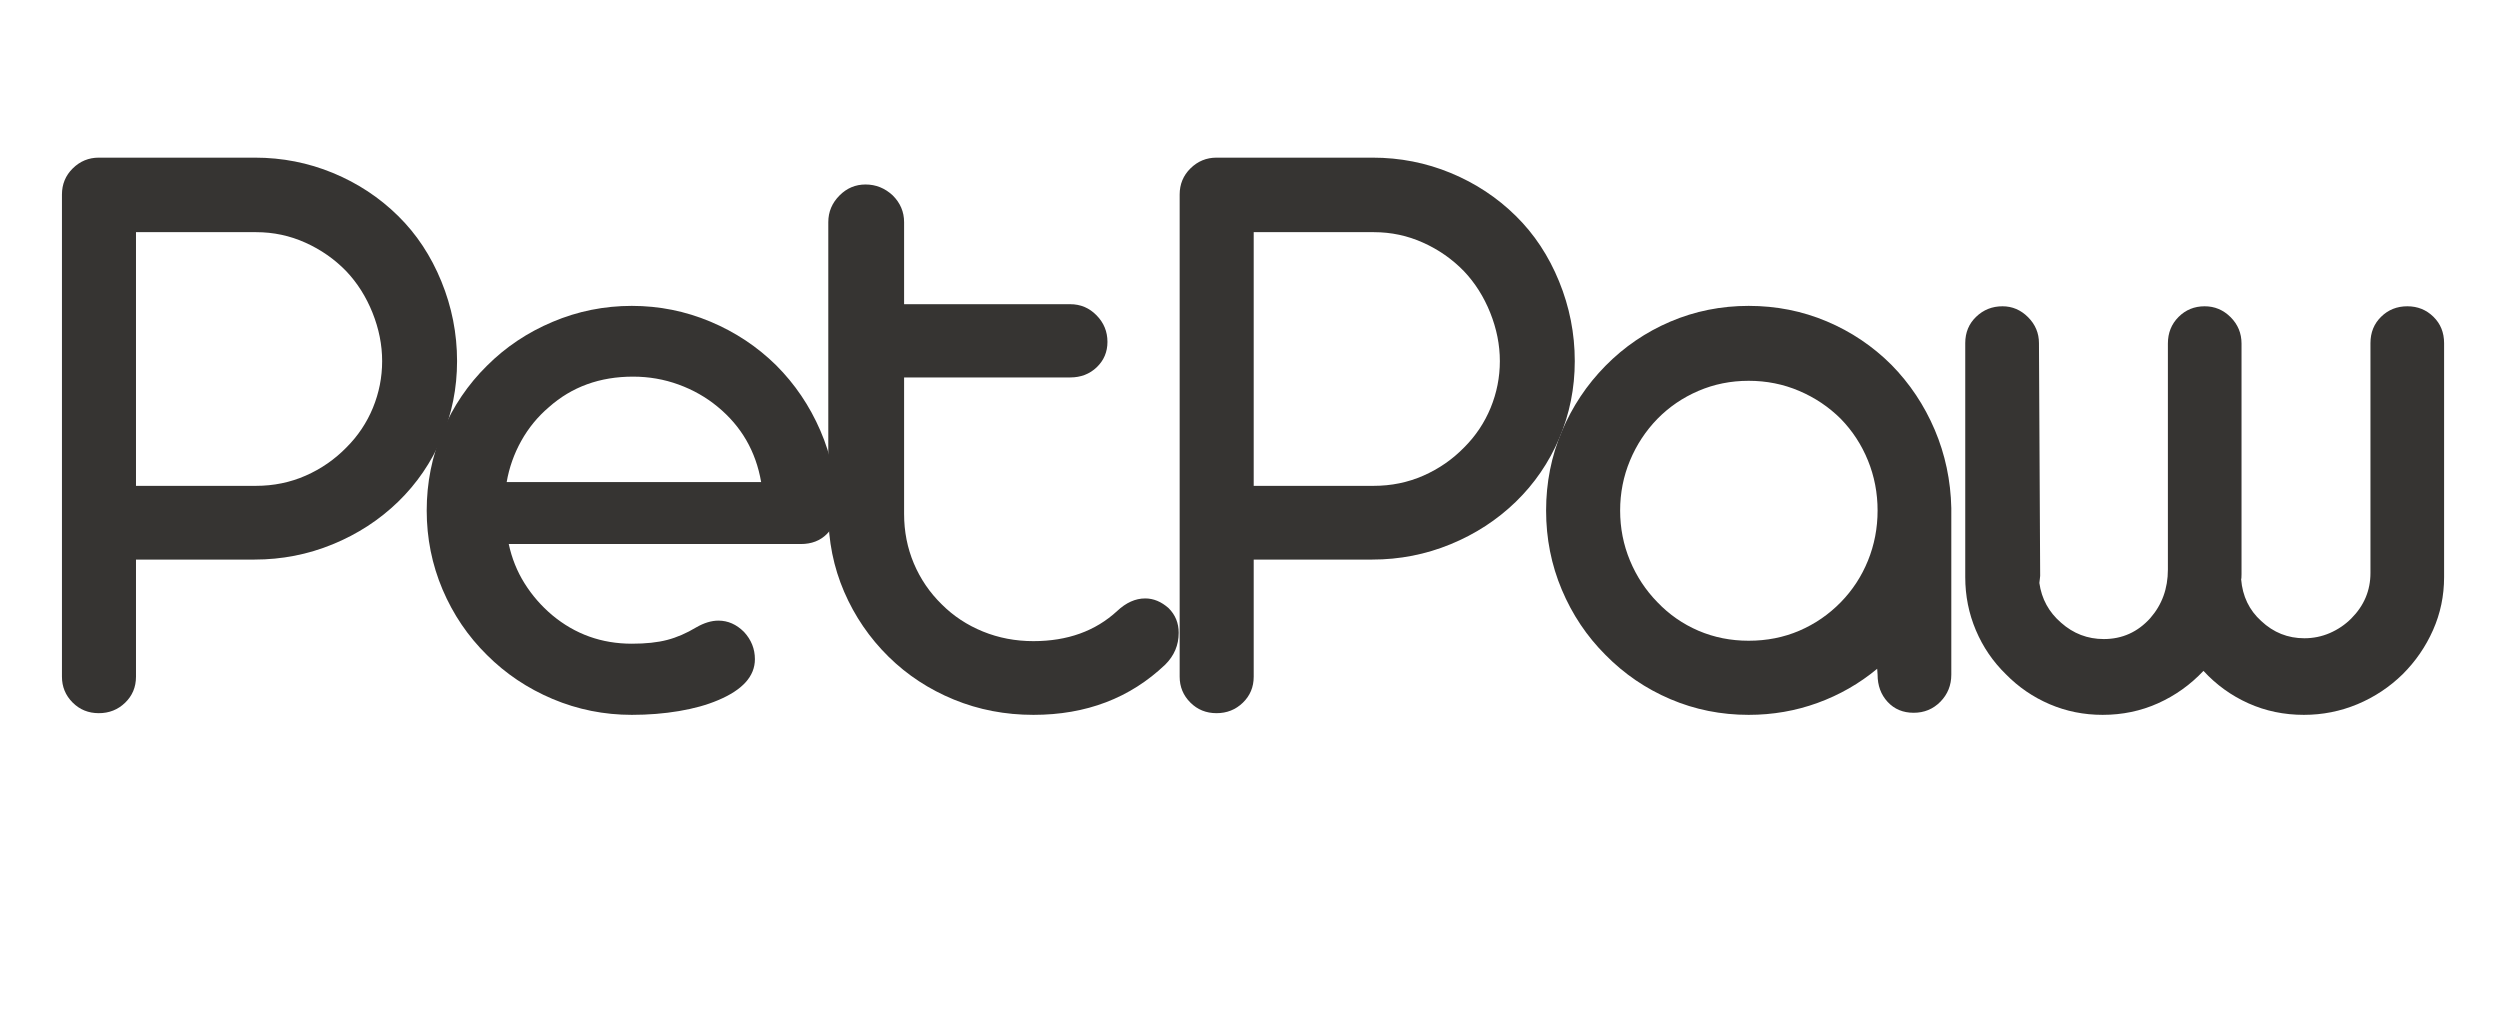
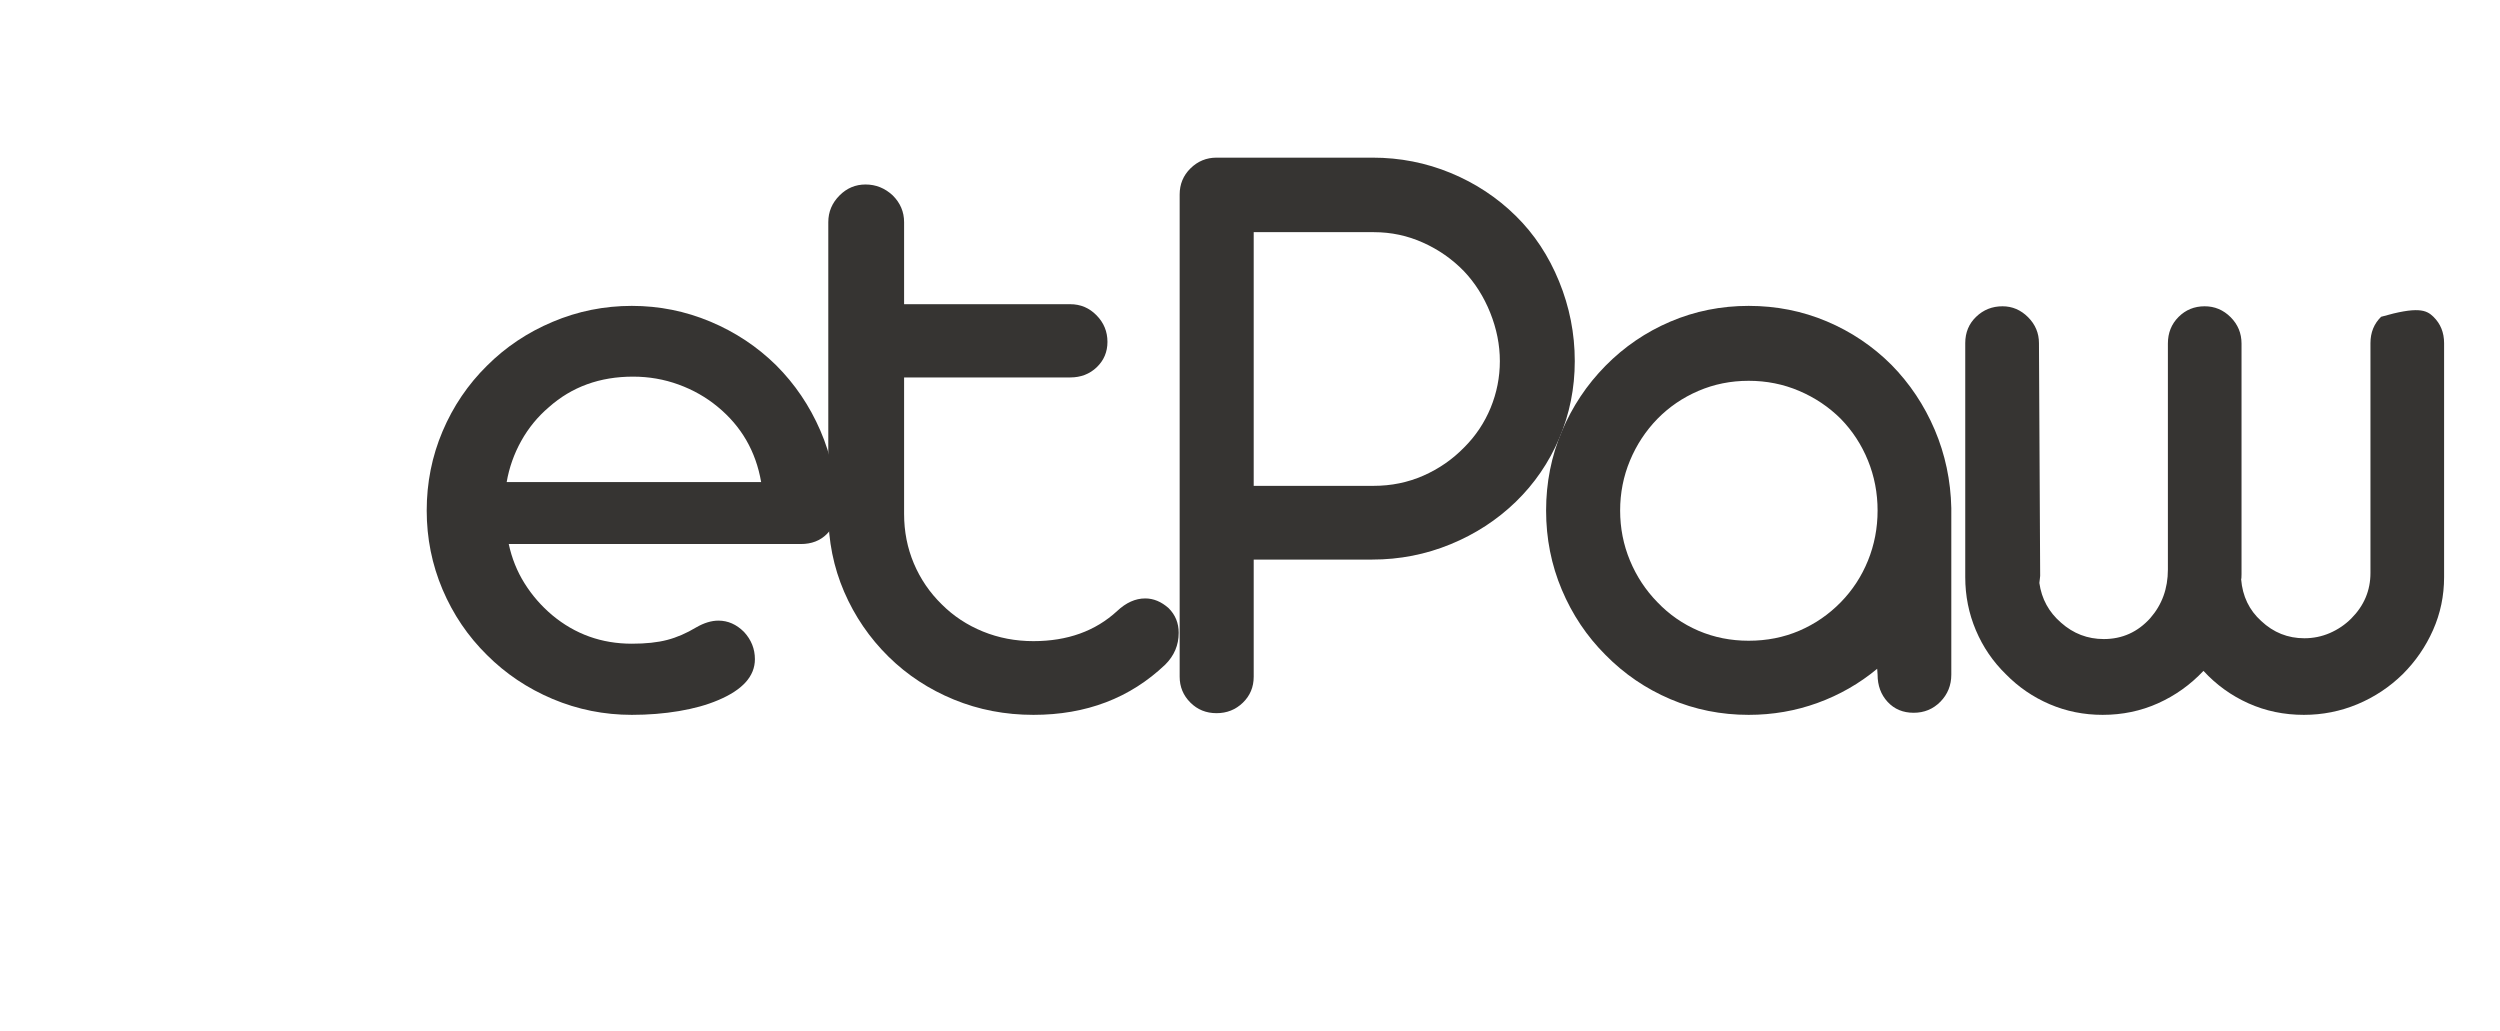
<svg xmlns="http://www.w3.org/2000/svg" version="1.0" preserveAspectRatio="xMidYMid meet" height="268" viewBox="0 0 487.5 201" zoomAndPan="magnify" width="650">
  <defs>
    <g />
  </defs>
  <g fill-opacity="1" fill="#363432">
    <g transform="translate(1.221, 138.413)">
      <g>
-         <path d="M 18.047 0.656 C 16.023 0.656 14.32 -0.035 12.938 -1.422 C 11.551 -2.816 10.859 -4.492 10.859 -6.453 L 10.859 -100.484 C 10.859 -102.492 11.562 -104.191 12.969 -105.578 C 14.383 -106.973 16.078 -107.672 18.047 -107.672 L 48.484 -107.672 C 53.816 -107.672 58.891 -106.676 63.703 -104.688 C 68.523 -102.695 72.758 -99.906 76.406 -96.312 C 80 -92.781 82.812 -88.523 84.844 -83.547 C 86.883 -78.566 87.906 -73.383 87.906 -68 C 87.906 -62.719 86.898 -57.707 84.891 -52.969 C 82.879 -48.238 80.051 -44.102 76.406 -40.562 C 72.758 -37.031 68.516 -34.27 63.672 -32.281 C 58.828 -30.289 53.738 -29.297 48.406 -29.297 L 25.297 -29.297 L 25.297 -6.453 C 25.297 -4.43 24.586 -2.738 23.172 -1.375 C 21.766 -0.02 20.055 0.656 18.047 0.656 Z M 25.297 -43.672 L 48.656 -43.672 C 52.133 -43.672 55.383 -44.336 58.406 -45.672 C 61.426 -47.004 64.078 -48.844 66.359 -51.188 C 68.586 -53.414 70.301 -55.984 71.5 -58.891 C 72.695 -61.805 73.297 -64.844 73.297 -68 C 73.297 -71.156 72.672 -74.297 71.422 -77.422 C 70.172 -80.547 68.457 -83.254 66.281 -85.547 C 64 -87.891 61.348 -89.738 58.328 -91.094 C 55.305 -92.457 52.109 -93.141 48.734 -93.141 L 25.297 -93.141 Z M 25.297 -43.672" />
-       </g>
+         </g>
    </g>
  </g>
  <g fill-opacity="1" fill="#363432">
    <g transform="translate(79.613, 138.413)">
      <g>
        <path d="M 43.594 0.984 C 38.195 0.984 33.051 -0.047 28.156 -2.109 C 23.258 -4.18 18.988 -7.039 15.344 -10.688 C 11.645 -14.332 8.758 -18.586 6.688 -23.453 C 4.625 -28.328 3.594 -33.461 3.594 -38.859 C 3.594 -44.297 4.625 -49.445 6.688 -54.312 C 8.758 -59.188 11.645 -63.445 15.344 -67.094 C 18.988 -70.738 23.258 -73.594 28.156 -75.656 C 33.051 -77.727 38.195 -78.766 43.594 -78.766 C 48.926 -78.766 54.023 -77.742 58.891 -75.703 C 63.766 -73.66 68.051 -70.816 71.75 -67.172 C 75.395 -63.523 78.266 -59.281 80.359 -54.438 C 82.453 -49.602 83.531 -44.52 83.594 -39.188 C 83.594 -37.227 82.938 -35.594 81.625 -34.281 C 80.32 -32.977 78.633 -32.328 76.562 -32.328 L 19.594 -32.328 C 20.188 -29.547 21.219 -26.984 22.688 -24.641 C 24.156 -22.305 25.953 -20.242 28.078 -18.453 C 32.535 -14.742 37.707 -12.891 43.594 -12.891 C 46.312 -12.891 48.609 -13.133 50.484 -13.625 C 52.359 -14.113 54.25 -14.93 56.156 -16.078 C 57.676 -16.953 59.117 -17.391 60.484 -17.391 C 62.336 -17.391 64 -16.656 65.469 -15.188 C 66.883 -13.656 67.594 -11.883 67.594 -9.875 C 67.594 -6.551 65.195 -3.883 60.406 -1.875 C 58.227 -0.945 55.68 -0.238 52.766 0.25 C 49.859 0.738 46.801 0.984 43.594 0.984 Z M 19.188 -44.406 L 68.812 -44.406 C 67.781 -50.395 64.953 -55.289 60.328 -59.094 C 58.086 -60.945 55.551 -62.391 52.719 -63.422 C 49.895 -64.453 46.93 -64.969 43.828 -64.969 C 37.359 -64.969 31.891 -62.984 27.422 -59.016 C 25.242 -57.16 23.445 -54.969 22.031 -52.438 C 20.625 -49.914 19.676 -47.238 19.188 -44.406 Z M 19.188 -44.406" />
      </g>
    </g>
  </g>
  <g fill-opacity="1" fill="#363432">
    <g transform="translate(154.251, 138.413)">
      <g>
        <path d="M 47.266 0.984 C 41.766 0.984 36.594 -0.008 31.75 -2 C 26.906 -3.988 22.66 -6.773 19.016 -10.359 C 15.316 -14.004 12.43 -18.223 10.359 -23.016 C 8.297 -27.805 7.266 -32.922 7.266 -38.359 L 7.266 -95.094 C 7.266 -97.102 8 -98.844 9.469 -100.312 C 10.883 -101.727 12.57 -102.438 14.531 -102.438 C 16.539 -102.438 18.305 -101.727 19.828 -100.312 C 21.305 -98.844 22.047 -97.102 22.047 -95.094 L 22.047 -79.094 L 54.438 -79.094 C 56.457 -79.094 58.172 -78.367 59.578 -76.922 C 60.992 -75.484 61.703 -73.758 61.703 -71.75 C 61.703 -69.789 61.008 -68.145 59.625 -66.812 C 58.238 -65.477 56.508 -64.812 54.438 -64.812 L 22.047 -64.812 L 22.047 -38.203 C 22.047 -34.773 22.68 -31.551 23.953 -28.531 C 25.234 -25.508 27.047 -22.852 29.391 -20.562 C 31.672 -18.281 34.348 -16.516 37.422 -15.266 C 40.492 -14.016 43.773 -13.391 47.266 -13.391 C 53.898 -13.391 59.344 -15.348 63.594 -19.266 C 65.332 -20.898 67.156 -21.719 69.062 -21.719 C 70.688 -21.719 72.207 -21.086 73.625 -19.828 C 74.938 -18.523 75.594 -16.922 75.594 -15.016 C 75.594 -12.617 74.719 -10.551 72.969 -8.812 C 66.113 -2.281 57.547 0.984 47.266 0.984 Z M 47.266 0.984" />
      </g>
    </g>
  </g>
  <g fill-opacity="1" fill="#363432">
    <g transform="translate(219.175, 138.413)">
      <g>
        <path d="M 18.047 0.656 C 16.023 0.656 14.32 -0.035 12.938 -1.422 C 11.551 -2.816 10.859 -4.492 10.859 -6.453 L 10.859 -100.484 C 10.859 -102.492 11.562 -104.191 12.969 -105.578 C 14.383 -106.973 16.078 -107.672 18.047 -107.672 L 48.484 -107.672 C 53.816 -107.672 58.891 -106.676 63.703 -104.688 C 68.523 -102.695 72.758 -99.906 76.406 -96.312 C 80 -92.781 82.812 -88.523 84.844 -83.547 C 86.883 -78.566 87.906 -73.383 87.906 -68 C 87.906 -62.719 86.898 -57.707 84.891 -52.969 C 82.879 -48.238 80.051 -44.102 76.406 -40.562 C 72.758 -37.031 68.516 -34.27 63.672 -32.281 C 58.828 -30.289 53.738 -29.297 48.406 -29.297 L 25.297 -29.297 L 25.297 -6.453 C 25.297 -4.43 24.586 -2.738 23.172 -1.375 C 21.766 -0.02 20.055 0.656 18.047 0.656 Z M 25.297 -43.672 L 48.656 -43.672 C 52.133 -43.672 55.383 -44.336 58.406 -45.672 C 61.426 -47.004 64.078 -48.844 66.359 -51.188 C 68.586 -53.414 70.301 -55.984 71.5 -58.891 C 72.695 -61.805 73.297 -64.844 73.297 -68 C 73.297 -71.156 72.672 -74.297 71.422 -77.422 C 70.172 -80.547 68.457 -83.254 66.281 -85.547 C 64 -87.891 61.348 -89.738 58.328 -91.094 C 55.305 -92.457 52.109 -93.141 48.734 -93.141 L 25.297 -93.141 Z M 25.297 -43.672" />
      </g>
    </g>
  </g>
  <g fill-opacity="1" fill="#363432">
    <g transform="translate(297.567, 138.413)">
      <g>
        <path d="M 43.422 0.984 C 38.035 0.984 32.945 -0.035 28.156 -2.078 C 23.375 -4.117 19.16 -6.988 15.516 -10.688 C 11.867 -14.332 9.023 -18.578 6.984 -23.422 C 4.941 -28.266 3.922 -33.41 3.922 -38.859 C 3.922 -44.297 4.941 -49.438 6.984 -54.281 C 9.023 -59.125 11.867 -63.395 15.516 -67.094 C 19.16 -70.789 23.375 -73.66 28.156 -75.703 C 32.945 -77.742 38.035 -78.766 43.422 -78.766 C 48.805 -78.766 53.879 -77.758 58.641 -75.75 C 63.41 -73.738 67.617 -70.91 71.266 -67.266 C 74.848 -63.617 77.66 -59.398 79.703 -54.609 C 81.742 -49.816 82.82 -44.727 82.938 -39.344 L 82.938 -6.859 C 82.938 -4.785 82.227 -3.023 80.812 -1.578 C 79.395 -0.141 77.656 0.578 75.594 0.578 C 73.52 0.578 71.828 -0.129 70.516 -1.547 C 69.211 -2.961 68.562 -4.734 68.562 -6.859 L 68.484 -8 C 65.004 -5.113 61.129 -2.895 56.859 -1.344 C 52.586 0.207 48.109 0.984 43.422 0.984 Z M 43.422 -13.469 C 46.961 -13.469 50.254 -14.117 53.297 -15.422 C 56.348 -16.734 59.047 -18.586 61.391 -20.984 C 63.672 -23.316 65.438 -26.02 66.688 -29.094 C 67.938 -32.176 68.562 -35.43 68.562 -38.859 C 68.562 -42.285 67.938 -45.535 66.688 -48.609 C 65.438 -51.68 63.672 -54.391 61.391 -56.734 C 59.047 -59.066 56.336 -60.883 53.266 -62.188 C 50.191 -63.5 46.91 -64.156 43.422 -64.156 C 39.941 -64.156 36.676 -63.5 33.625 -62.188 C 30.582 -60.883 27.914 -59.066 25.625 -56.734 C 23.344 -54.391 21.562 -51.68 20.281 -48.609 C 19 -45.535 18.359 -42.285 18.359 -38.859 C 18.359 -35.43 19 -32.176 20.281 -29.094 C 21.562 -26.02 23.344 -23.316 25.625 -20.984 C 27.914 -18.586 30.582 -16.734 33.625 -15.422 C 36.676 -14.117 39.941 -13.469 43.422 -13.469 Z M 43.422 -13.469" />
      </g>
    </g>
  </g>
  <g fill-opacity="1" fill="#363432">
    <g transform="translate(375.551, 138.413)">
      <g>
-         <path d="M 34.453 0.984 C 30.805 0.984 27.363 0.289 24.125 -1.094 C 20.883 -2.488 18.039 -4.438 15.594 -6.938 C 13.082 -9.383 11.133 -12.238 9.75 -15.5 C 8.363 -18.77 7.672 -22.227 7.672 -25.875 L 7.672 -71.5 C 7.672 -73.57 8.379 -75.285 9.797 -76.641 C 11.211 -78.004 12.926 -78.688 14.938 -78.688 C 16.844 -78.688 18.504 -77.977 19.922 -76.562 C 21.336 -75.145 22.047 -73.457 22.047 -71.5 L 22.281 -26.125 C 22.281 -26.062 22.266 -25.906 22.234 -25.656 C 22.211 -25.414 22.176 -25.109 22.125 -24.734 C 22.562 -21.629 23.973 -19.047 26.359 -16.984 C 28.754 -14.859 31.531 -13.797 34.688 -13.797 C 38.281 -13.797 41.301 -15.156 43.75 -17.875 C 46.039 -20.488 47.188 -23.645 47.188 -27.344 L 47.188 -71.422 C 47.188 -73.492 47.879 -75.223 49.266 -76.609 C 50.648 -77.992 52.348 -78.688 54.359 -78.688 C 56.316 -78.688 58.004 -77.977 59.422 -76.562 C 60.836 -75.145 61.547 -73.43 61.547 -71.422 L 61.547 -26.453 C 61.547 -25.848 61.52 -25.52 61.469 -25.469 C 61.738 -22.145 63.047 -19.426 65.391 -17.312 C 67.773 -15.07 70.578 -13.953 73.797 -13.953 C 75.535 -13.953 77.191 -14.289 78.766 -14.969 C 80.348 -15.656 81.738 -16.598 82.938 -17.797 C 85.438 -20.297 86.688 -23.258 86.688 -26.688 L 86.688 -71.5 C 86.688 -73.57 87.379 -75.285 88.766 -76.641 C 90.148 -78.004 91.852 -78.688 93.875 -78.688 C 95.883 -78.688 97.582 -78.004 98.969 -76.641 C 100.352 -75.285 101.047 -73.57 101.047 -71.5 L 101.047 -25.875 C 101.047 -22.227 100.328 -18.785 98.891 -15.547 C 97.453 -12.305 95.477 -9.438 92.969 -6.938 C 90.414 -4.438 87.477 -2.488 84.156 -1.094 C 80.832 0.289 77.348 0.984 73.703 0.984 C 69.836 0.984 66.234 0.234 62.891 -1.266 C 59.547 -2.766 56.625 -4.875 54.125 -7.594 C 51.562 -4.875 48.602 -2.766 45.25 -1.266 C 41.906 0.234 38.305 0.984 34.453 0.984 Z M 34.453 0.984" />
+         <path d="M 34.453 0.984 C 30.805 0.984 27.363 0.289 24.125 -1.094 C 20.883 -2.488 18.039 -4.438 15.594 -6.938 C 13.082 -9.383 11.133 -12.238 9.75 -15.5 C 8.363 -18.77 7.672 -22.227 7.672 -25.875 L 7.672 -71.5 C 7.672 -73.57 8.379 -75.285 9.797 -76.641 C 11.211 -78.004 12.926 -78.688 14.938 -78.688 C 16.844 -78.688 18.504 -77.977 19.922 -76.562 C 21.336 -75.145 22.047 -73.457 22.047 -71.5 L 22.281 -26.125 C 22.281 -26.062 22.266 -25.906 22.234 -25.656 C 22.211 -25.414 22.176 -25.109 22.125 -24.734 C 22.562 -21.629 23.973 -19.047 26.359 -16.984 C 28.754 -14.859 31.531 -13.797 34.688 -13.797 C 38.281 -13.797 41.301 -15.156 43.75 -17.875 C 46.039 -20.488 47.188 -23.645 47.188 -27.344 L 47.188 -71.422 C 47.188 -73.492 47.879 -75.223 49.266 -76.609 C 50.648 -77.992 52.348 -78.688 54.359 -78.688 C 56.316 -78.688 58.004 -77.977 59.422 -76.562 C 60.836 -75.145 61.547 -73.43 61.547 -71.422 L 61.547 -26.453 C 61.547 -25.848 61.52 -25.52 61.469 -25.469 C 61.738 -22.145 63.047 -19.426 65.391 -17.312 C 67.773 -15.07 70.578 -13.953 73.797 -13.953 C 75.535 -13.953 77.191 -14.289 78.766 -14.969 C 80.348 -15.656 81.738 -16.598 82.938 -17.797 C 85.438 -20.297 86.688 -23.258 86.688 -26.688 L 86.688 -71.5 C 86.688 -73.57 87.379 -75.285 88.766 -76.641 C 95.883 -78.688 97.582 -78.004 98.969 -76.641 C 100.352 -75.285 101.047 -73.57 101.047 -71.5 L 101.047 -25.875 C 101.047 -22.227 100.328 -18.785 98.891 -15.547 C 97.453 -12.305 95.477 -9.438 92.969 -6.938 C 90.414 -4.438 87.477 -2.488 84.156 -1.094 C 80.832 0.289 77.348 0.984 73.703 0.984 C 69.836 0.984 66.234 0.234 62.891 -1.266 C 59.547 -2.766 56.625 -4.875 54.125 -7.594 C 51.562 -4.875 48.602 -2.766 45.25 -1.266 C 41.906 0.234 38.305 0.984 34.453 0.984 Z M 34.453 0.984" />
      </g>
    </g>
  </g>
</svg>